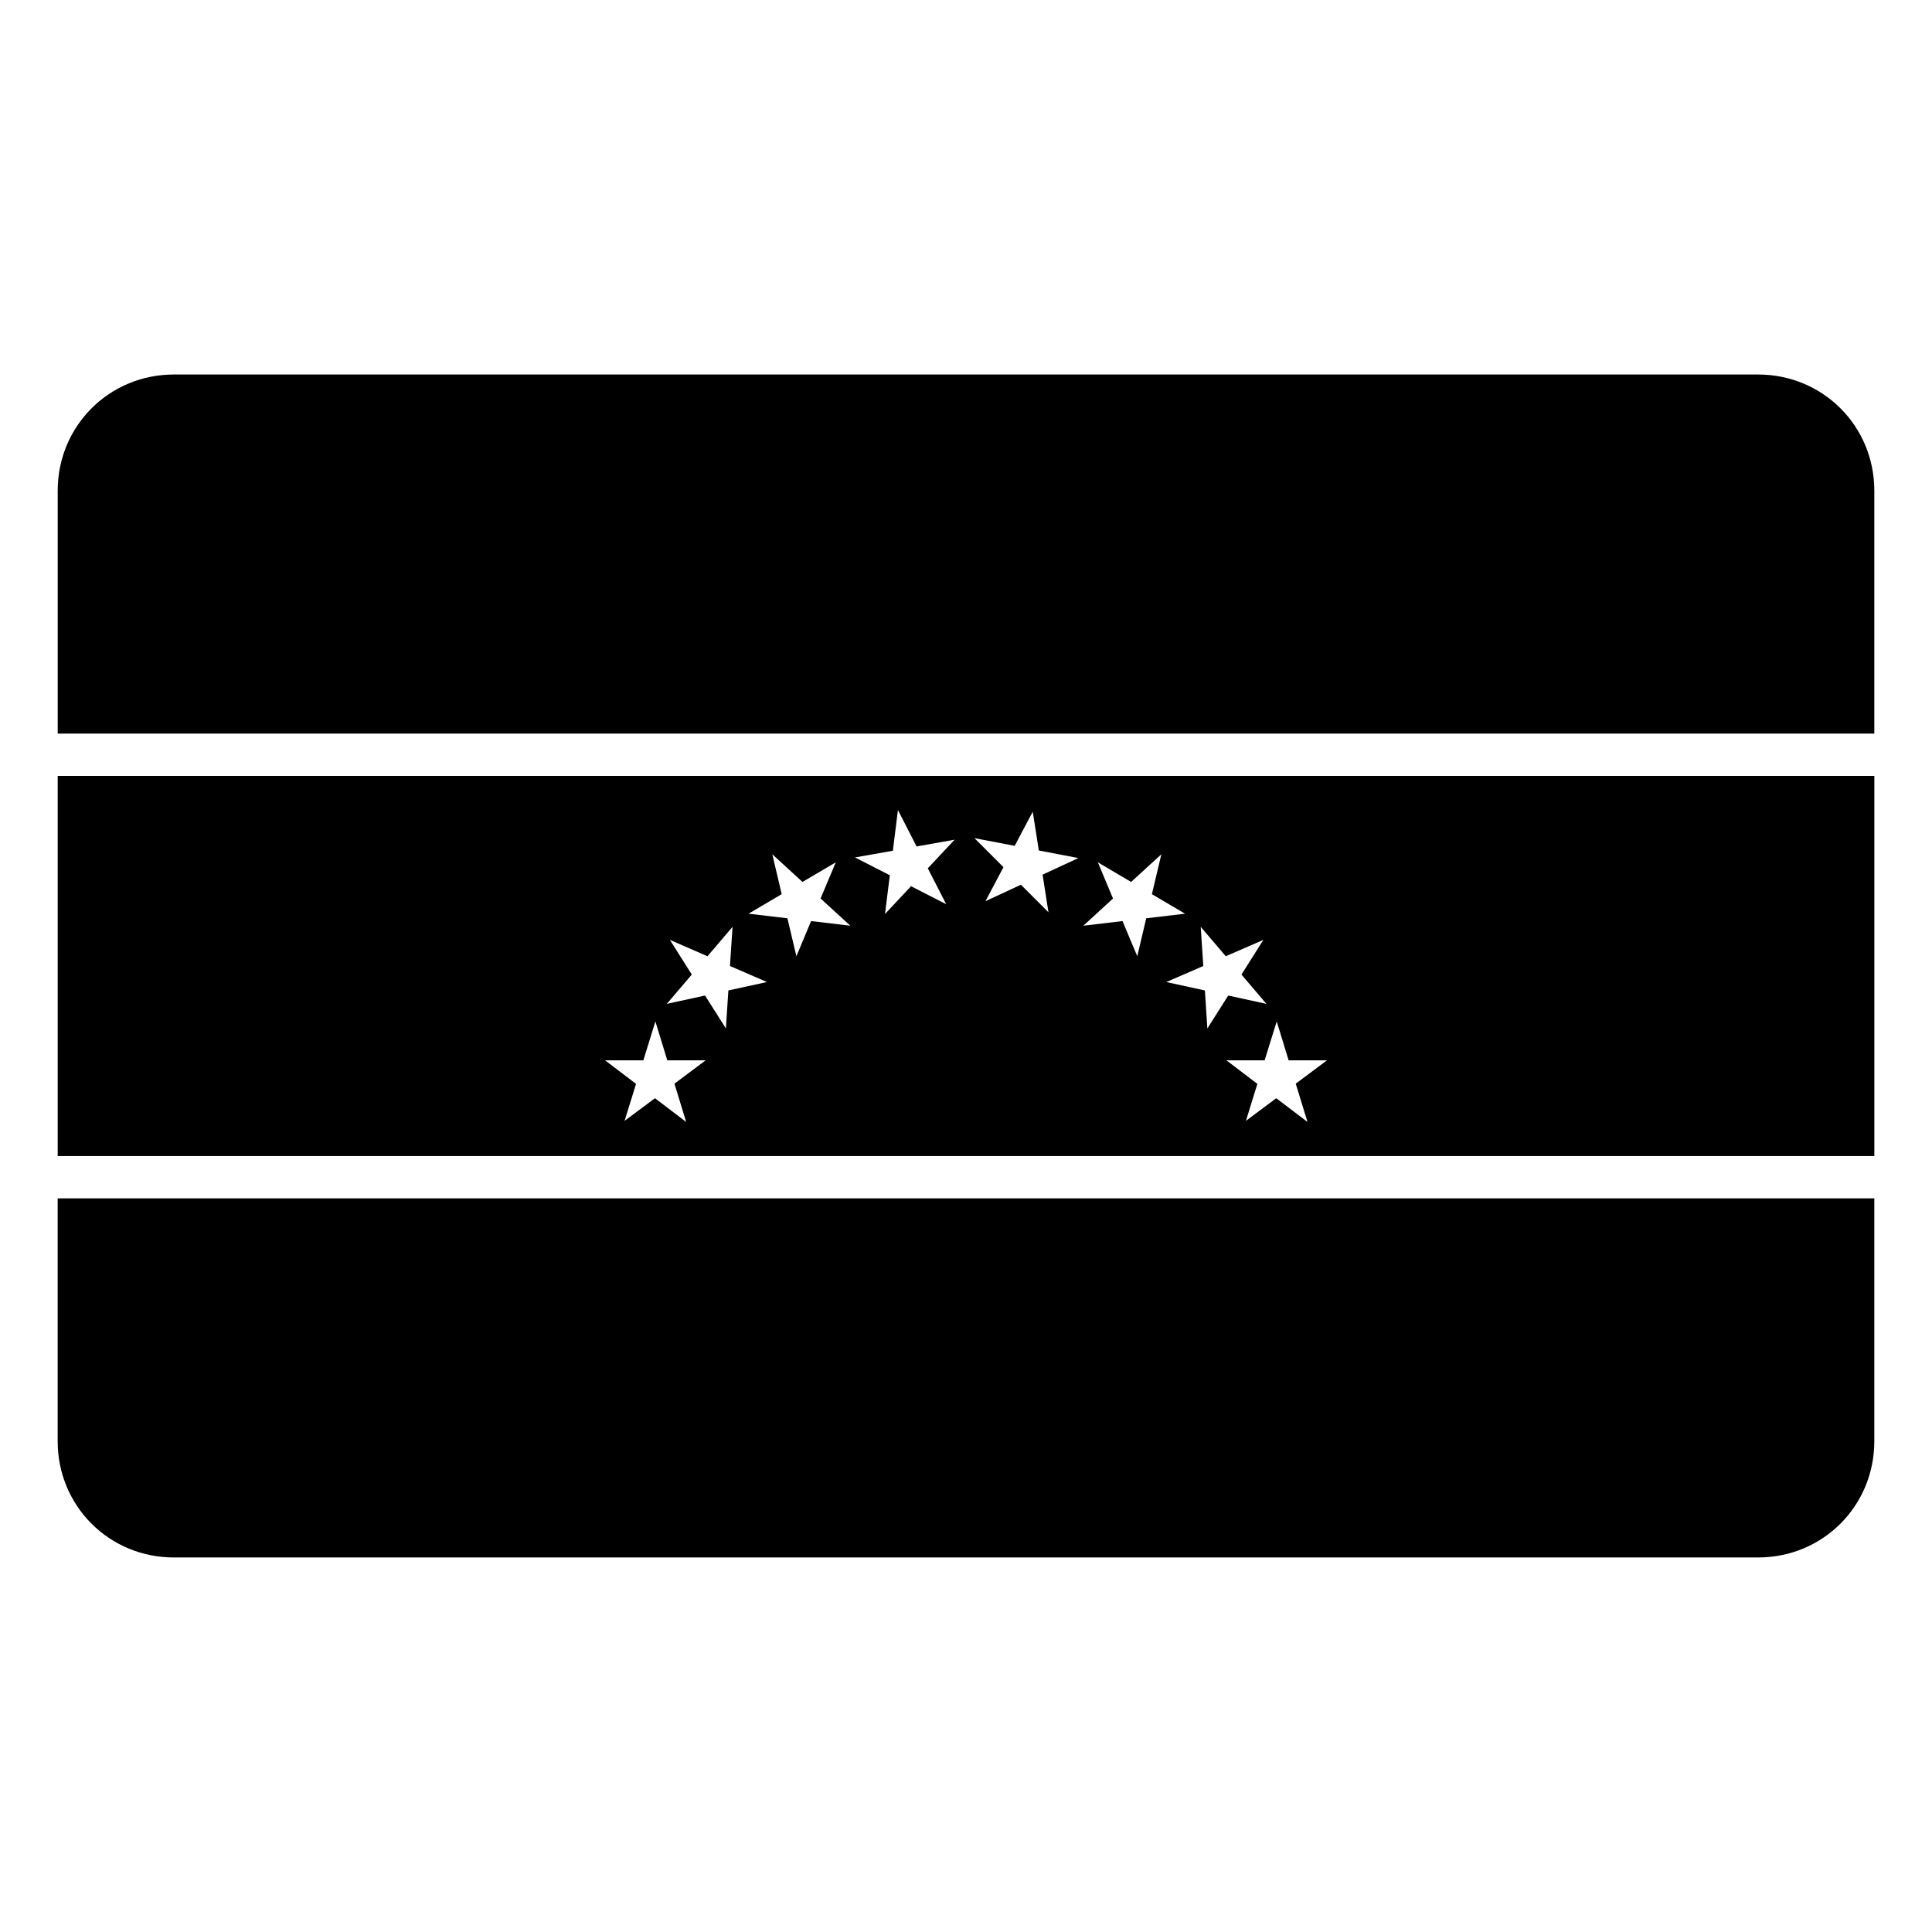
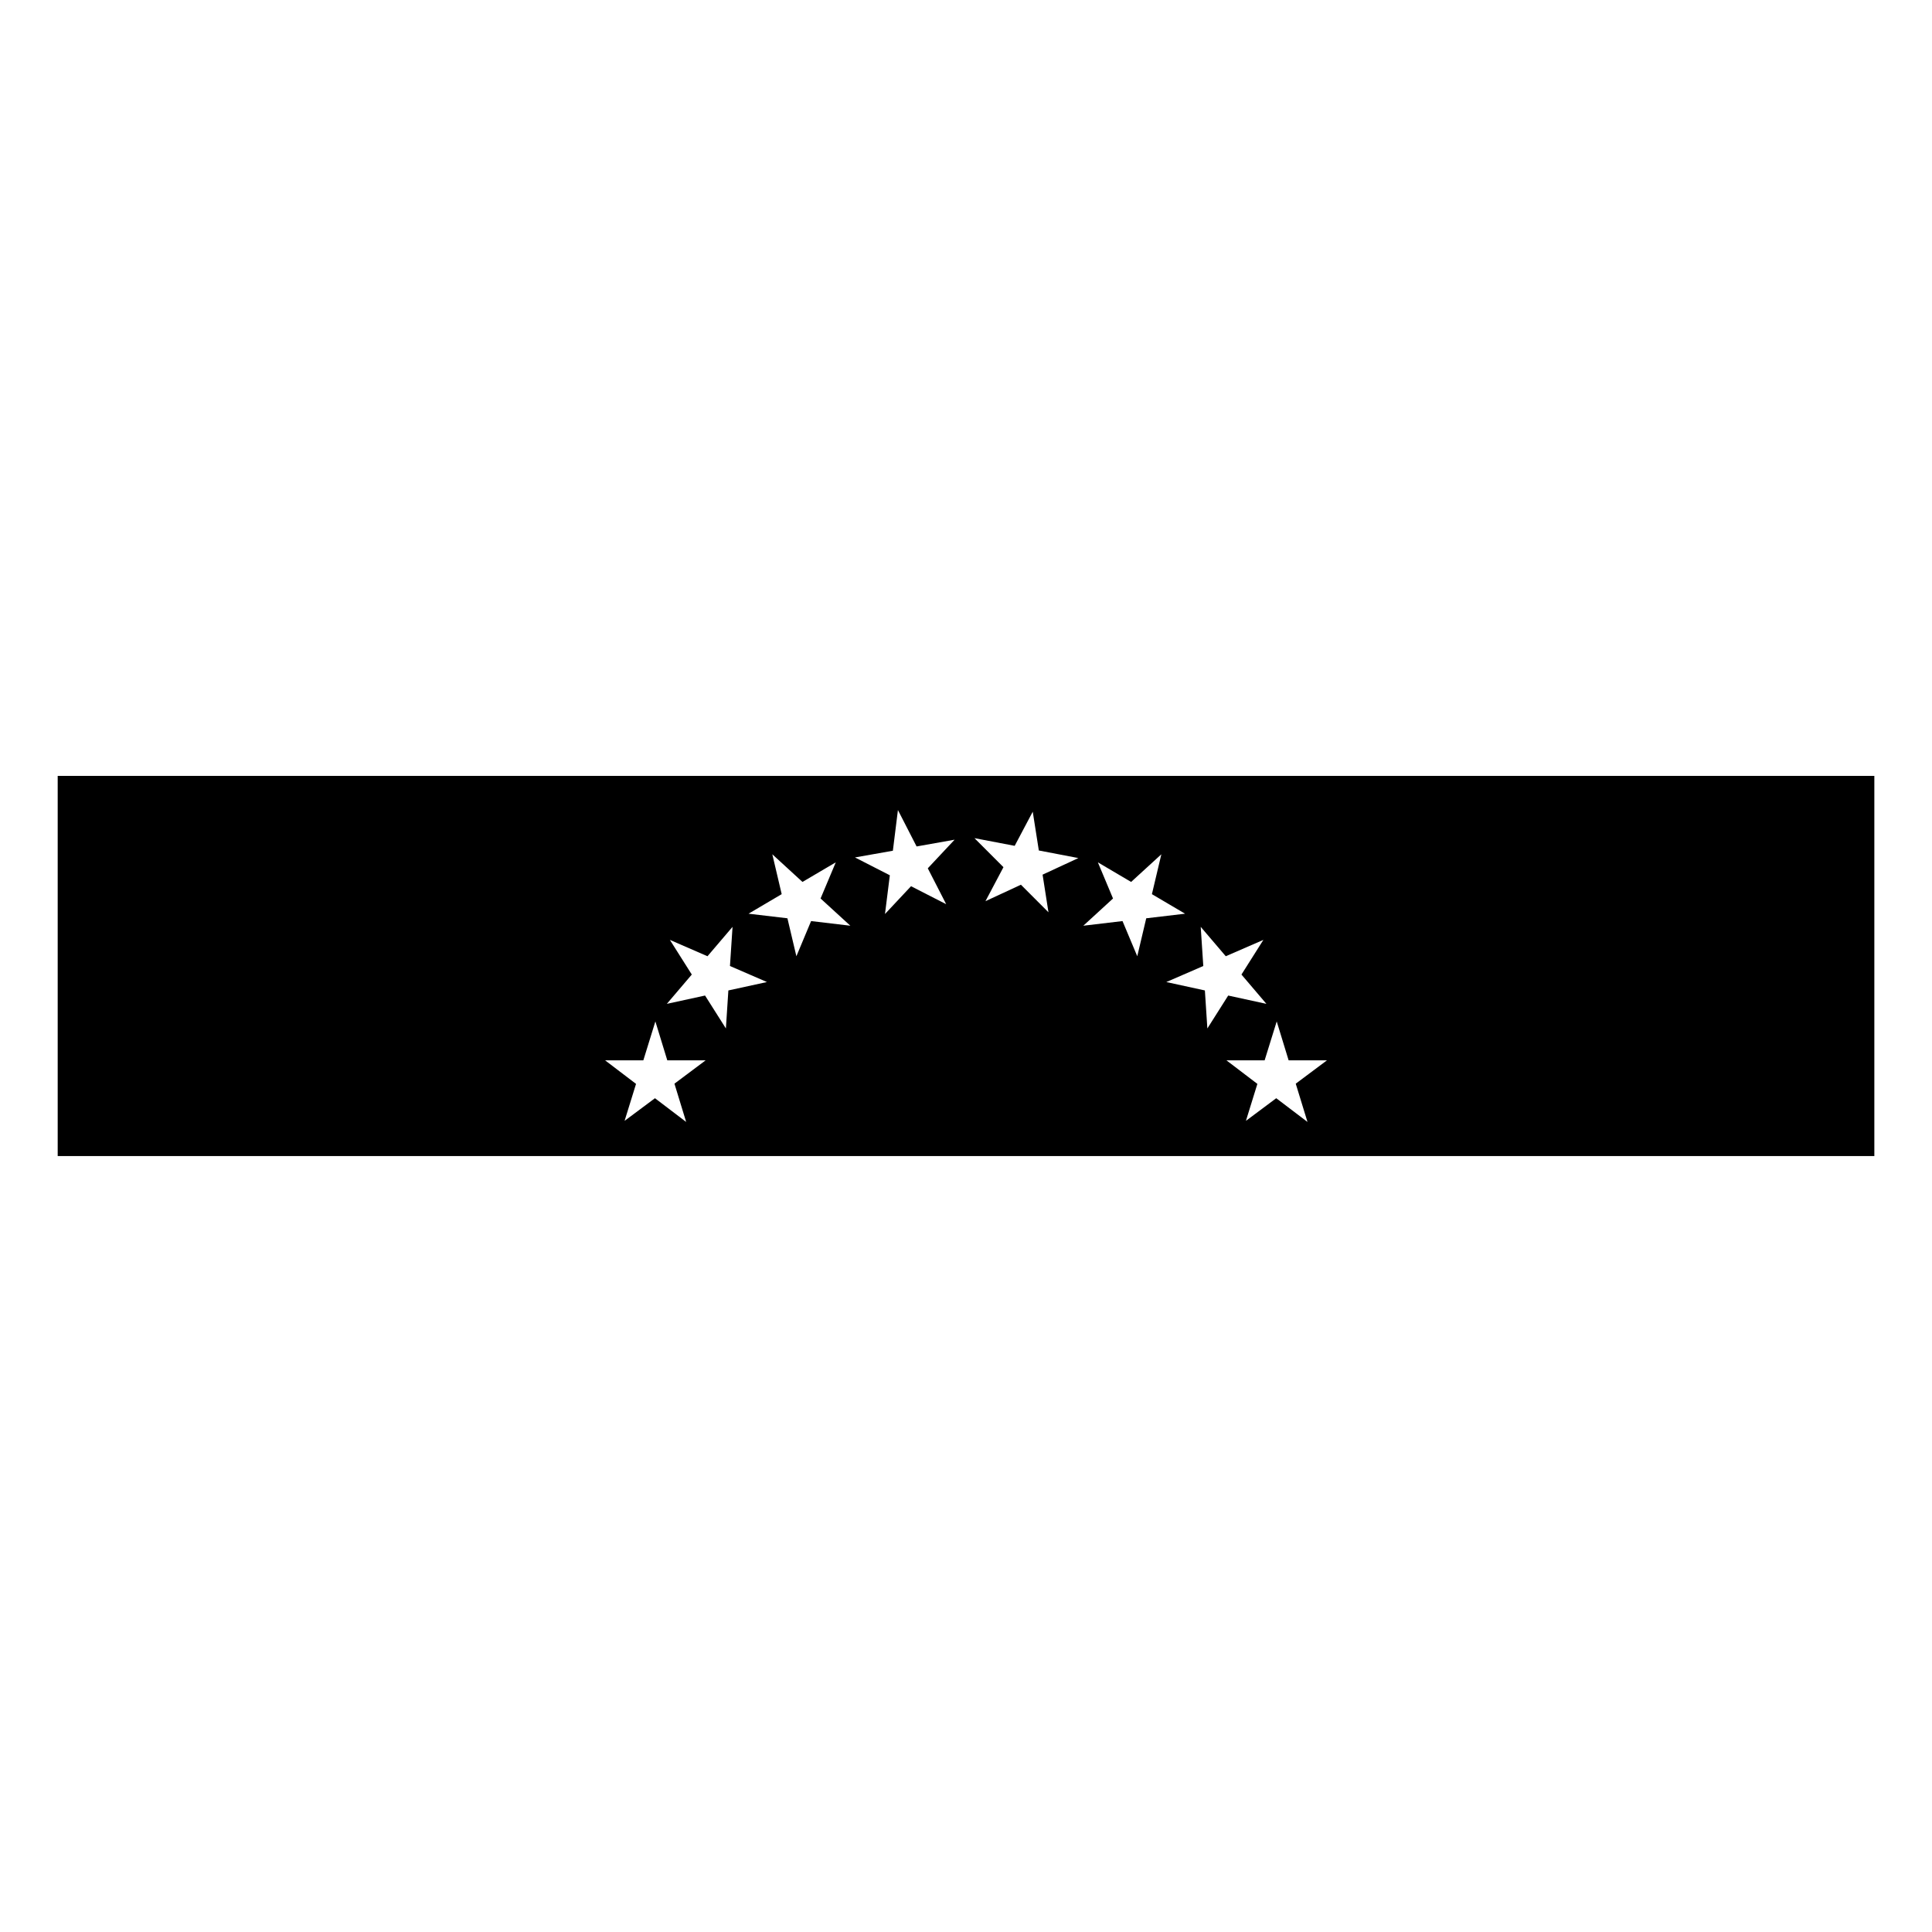
<svg xmlns="http://www.w3.org/2000/svg" fill="#000000" width="800px" height="800px" version="1.1" viewBox="144 144 512 512">
  <g fill-rule="evenodd">
-     <path d="m190.08 243.25h419.84c17.152 0 30.793 13.637 30.793 30.793v64.371h-481.42v-64.371c0-17.152 13.637-30.793 30.793-30.793z" />
    <path d="m159.29 349.62v100.75h481.43v-100.75zm222.67 9.051 4.949 9.648 10.07-1.793-7.106 7.586 4.879 9.512-9.32-4.769-6.902 7.367 1.285-10.266-9.238-4.727 10.043-1.777zm35.727 0.438 1.613 10.277 10.48 2.008-9.484 4.398 1.559 9.977-7.297-7.309-9.402 4.359 4.769-9.008-7.684-7.695 10.66 2.039zm-69.016 11.285 7.992 7.328 8.828-5.195-4.031 9.582 7.887 7.215-10.398-1.23-3.898 9.32-2.375-10.059-10.305-1.215 8.785-5.18zm103.1 0-2.504 10.566 8.789 5.18-10.293 1.215-2.375 10.059-3.91-9.32-10.387 1.23 7.871-7.215-4.016-9.582 8.812 5.195zm-113.64 19.23-0.684 10.375 9.801 4.25-10.223 2.227-0.656 10.074-5.523-8.723-10.125 2.203 6.613-7.766-5.809-9.184 9.965 4.332zm124.07 0 6.641 7.789 9.965-4.332-5.809 9.184 6.613 7.766-10.125-2.203-5.523 8.723-0.656-10.074-10.223-2.227 9.801-4.25zm-144.52 25.066 3.156 10.305h10.168l-8.27 6.191 3.102 10.141-8.266-6.289-8.051 6 3.035-9.797-8.203-6.246h10.141zm164.66 0 3.156 10.305h10.168l-8.281 6.191 3.113 10.141-8.281-6.289-8.035 6 3.035-9.797-8.203-6.246h10.129z" />
-     <path d="m159.29 461.58h481.42v64.371c0 17.152-13.637 30.793-30.793 30.793h-419.84c-17.152 0-30.793-13.637-30.793-30.793v-64.371z" />
  </g>
</svg>